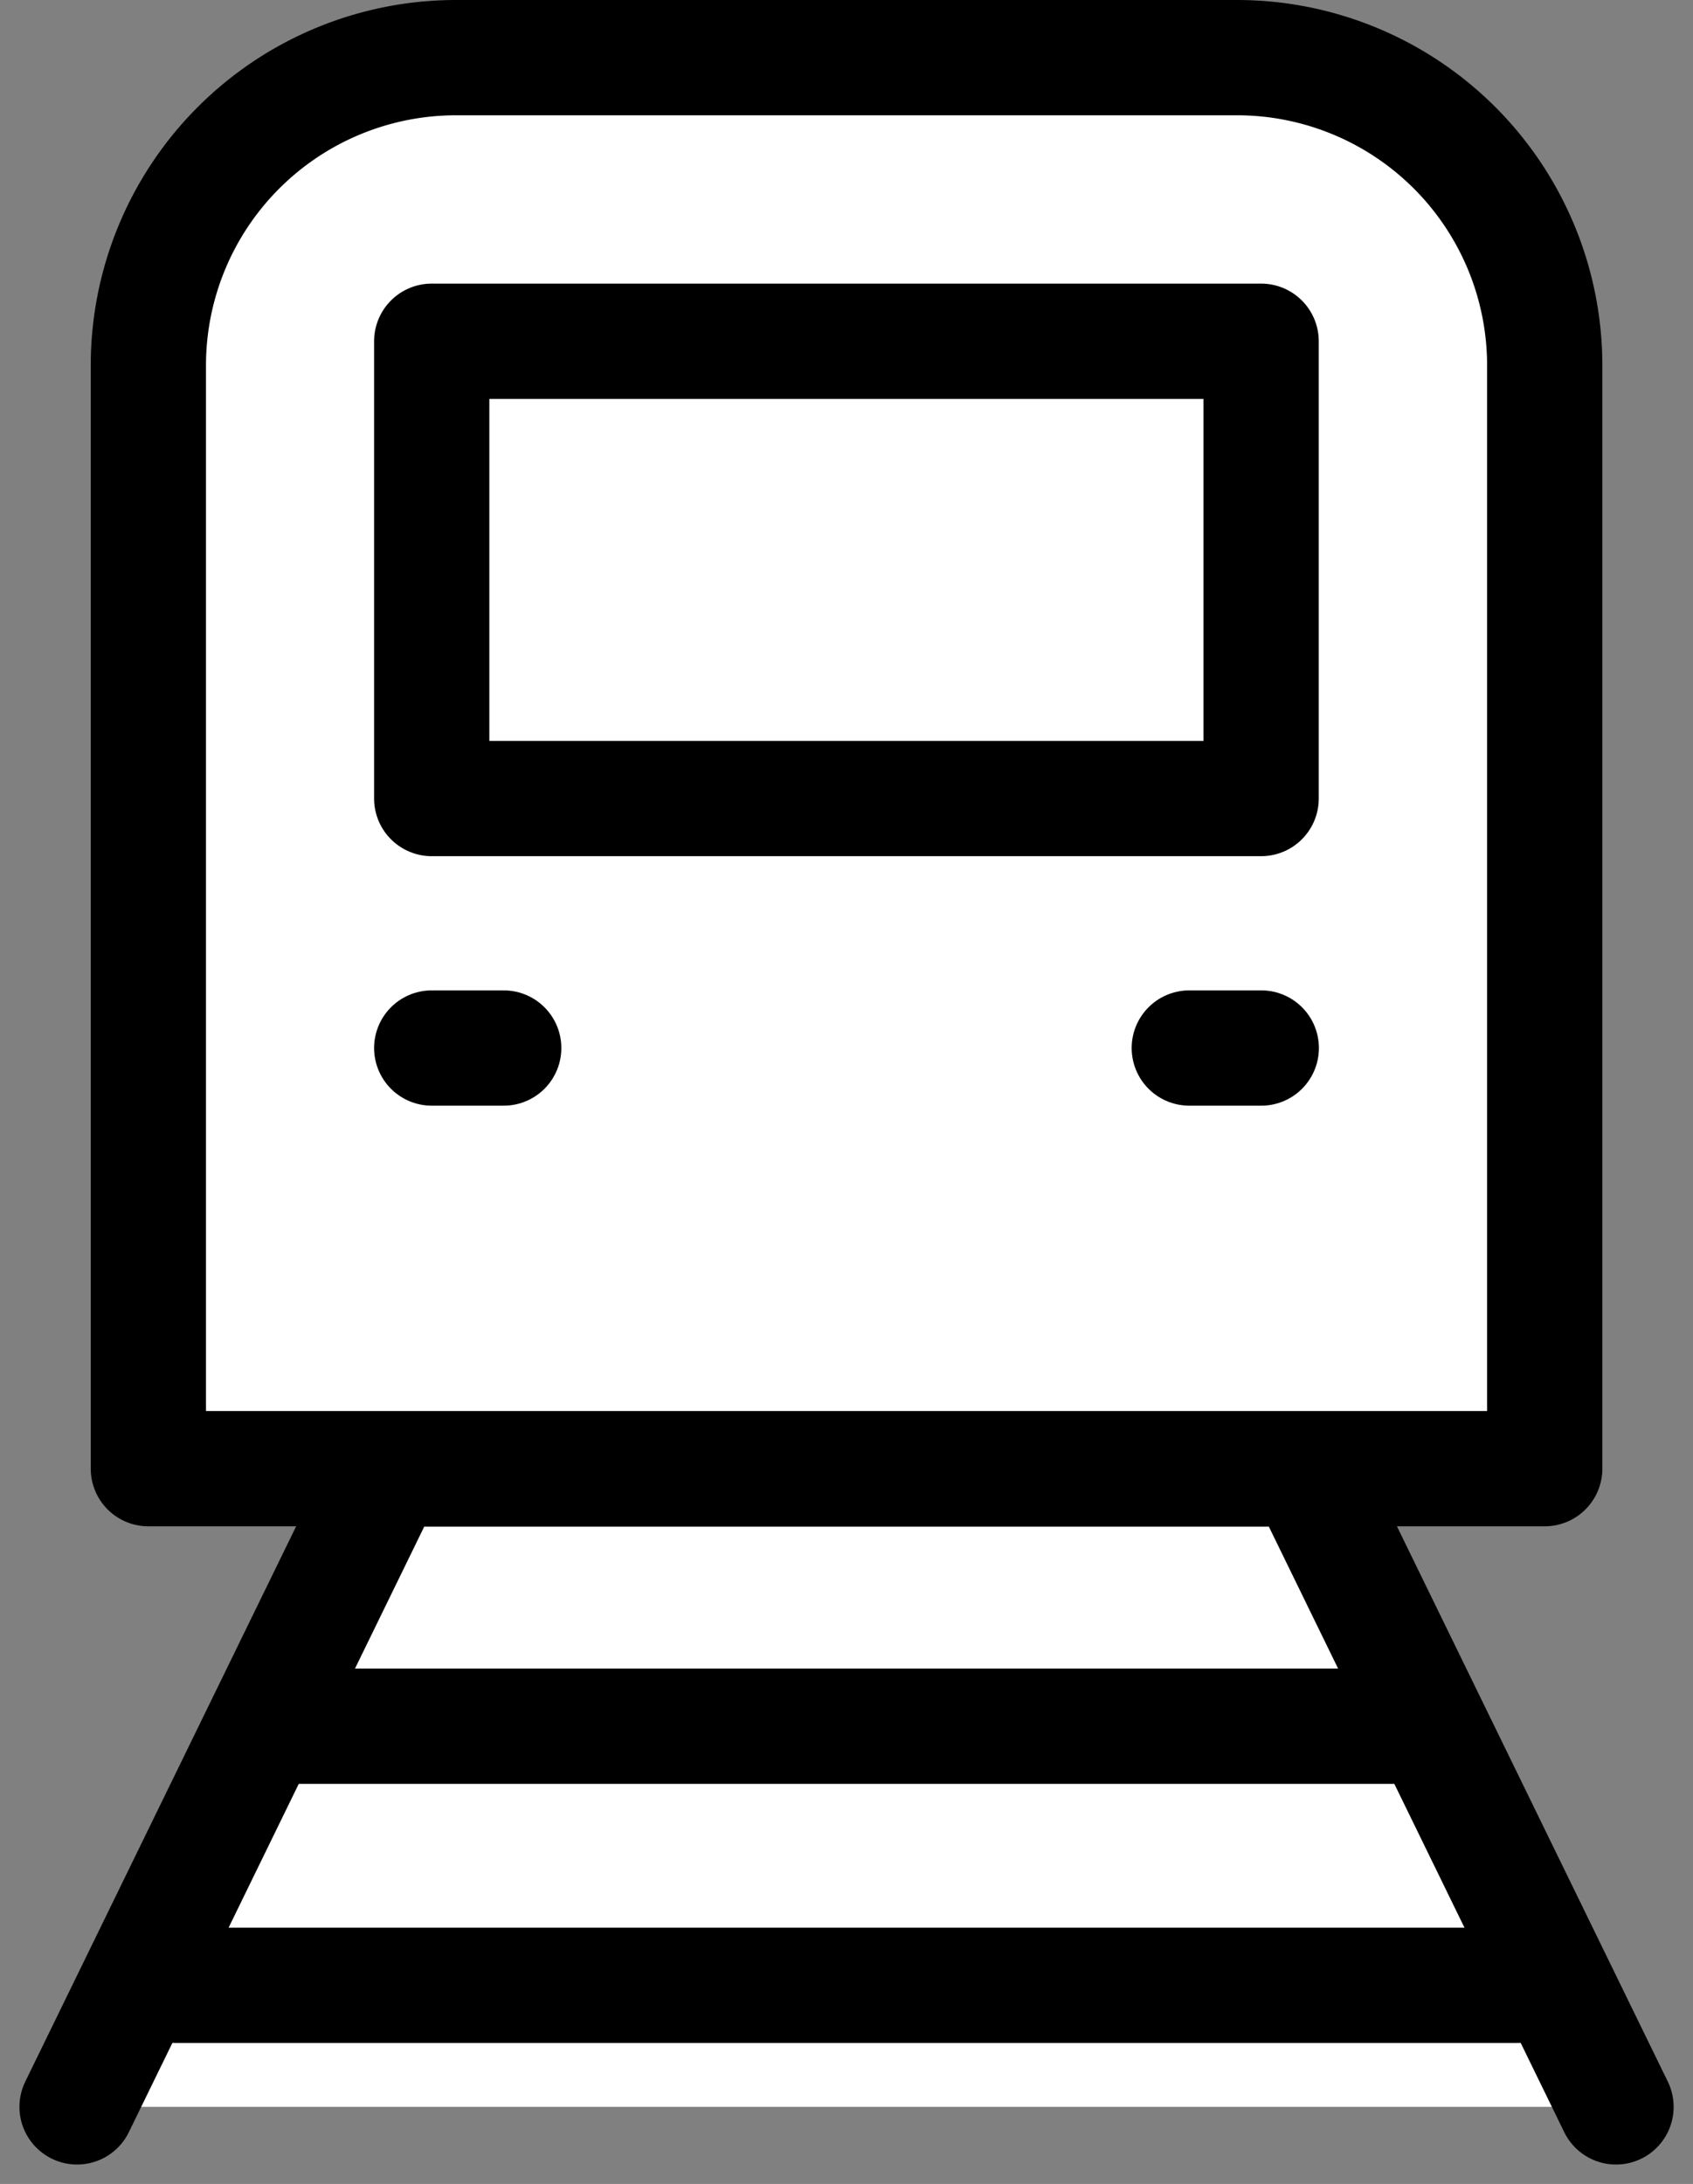
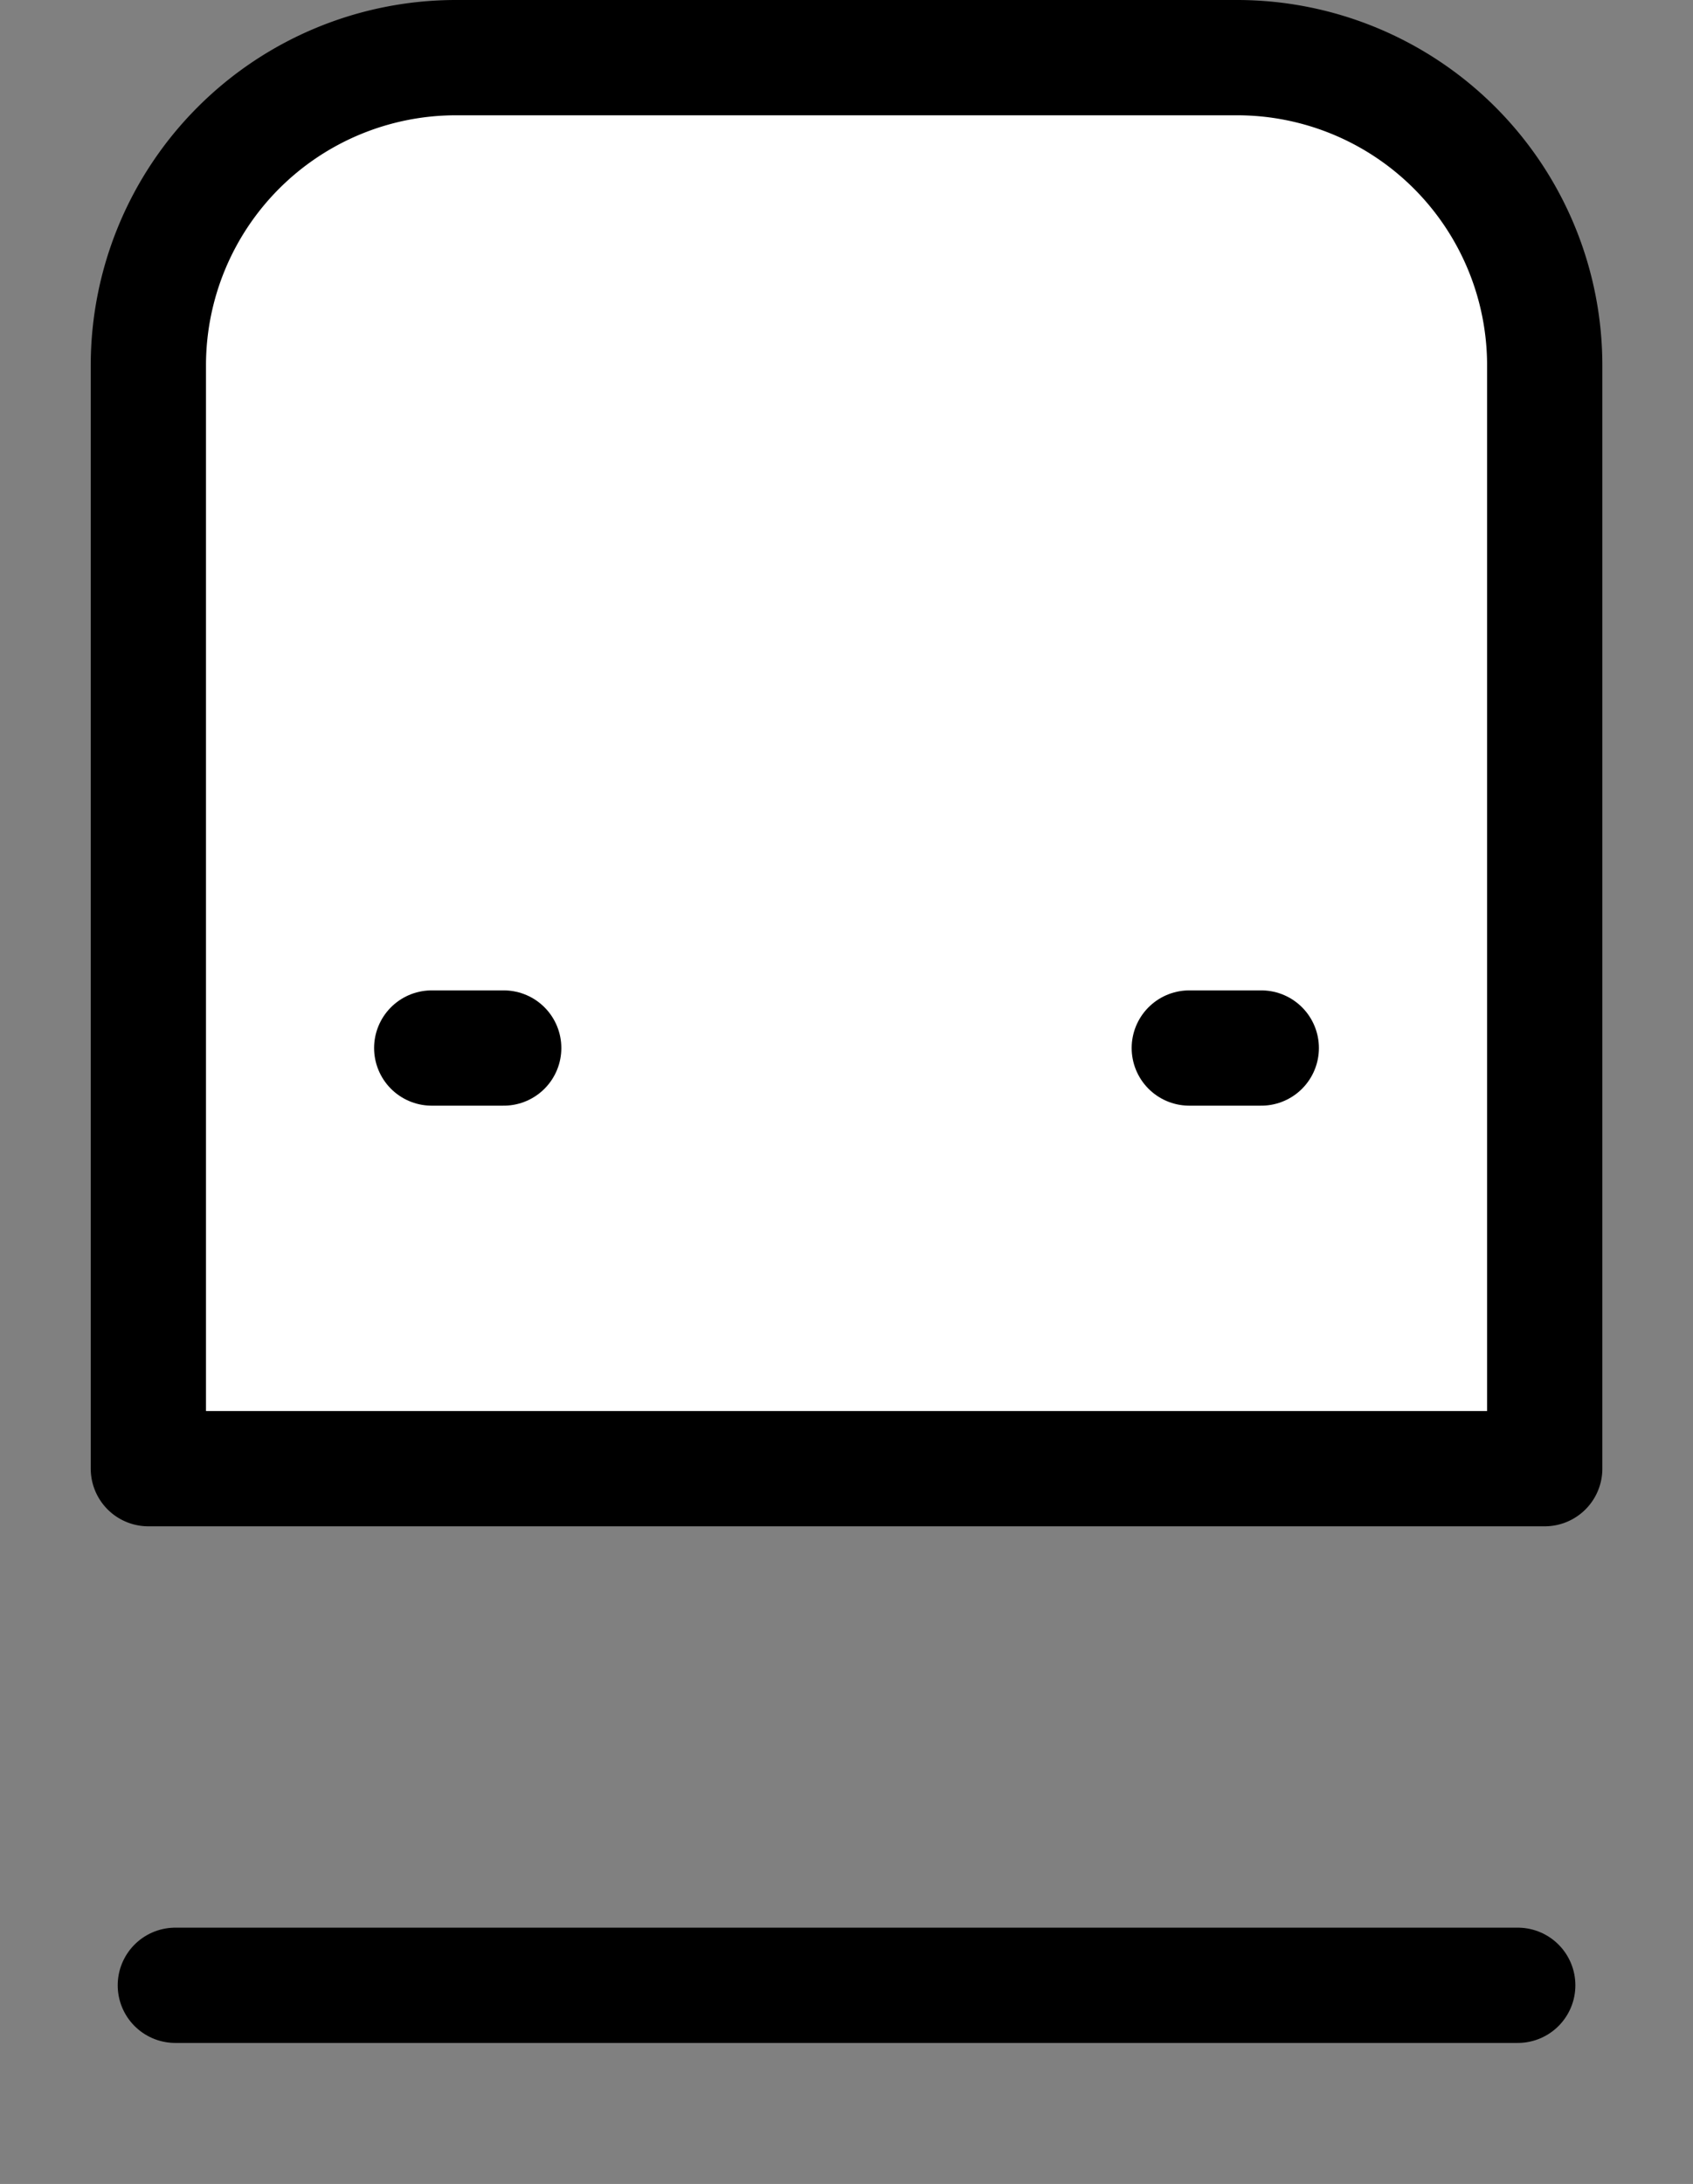
<svg xmlns="http://www.w3.org/2000/svg" width="22.035" height="28.416" viewBox="0 0 22.035 28.416">
  <rect x="0" y="0" width="22.035" height="28.416" fill="#808080" stroke="none" />
  <g id="ic_subway" transform="translate(1.003 0.75)">
    <path id="사각형_8088" data-name="사각형 8088" d="M4.005,0H14.169a4.005,4.005,0,0,1,4.005,4.005V18.359a0,0,0,0,1,0,0H0a0,0,0,0,1,0,0V4.005A4.005,4.005,0,0,1,4.005,0Z" transform="translate(0.928 0)" fill="#fff" stroke="#000" stroke-linecap="round" stroke-linejoin="round" stroke-width="1.5" />
-     <rect id="사각형_8089" data-name="사각형 8089" width="5.95" height="10.795" transform="translate(15.411 3.69) rotate(90)" fill="#fff" stroke="#000" stroke-linecap="round" stroke-linejoin="round" stroke-width="1.5" />
    <line id="선_8661" data-name="선 8661" x2="0.937" transform="translate(4.616 12.886)" fill="#fff" stroke="#000" stroke-linecap="round" stroke-linejoin="round" stroke-width="1.5" />
    <line id="선_8662" data-name="선 8662" x2="0.937" transform="translate(14.476 12.886)" fill="#fff" stroke="#000" stroke-linecap="round" stroke-linejoin="round" stroke-width="1.5" />
-     <path id="패스_14023" data-name="패스 14023" d="M425.575,363.683l4.05-8.3h11.93l4.05,8.3" transform="translate(-425.575 -337.02)" fill="#fff" stroke="#000" stroke-linecap="round" stroke-linejoin="round" stroke-width="1.5" />
-     <line id="선_8663" data-name="선 8663" x2="14.678" transform="translate(2.676 21.71)" fill="#fff" stroke="#000" stroke-linecap="round" stroke-linejoin="round" stroke-width="1.5" />
    <line id="선_8664" data-name="선 8664" x1="17.472" transform="translate(1.279 25.081)" fill="#fff" stroke="#000" stroke-linecap="round" stroke-linejoin="round" stroke-width="1.5" />
  </g>
</svg>